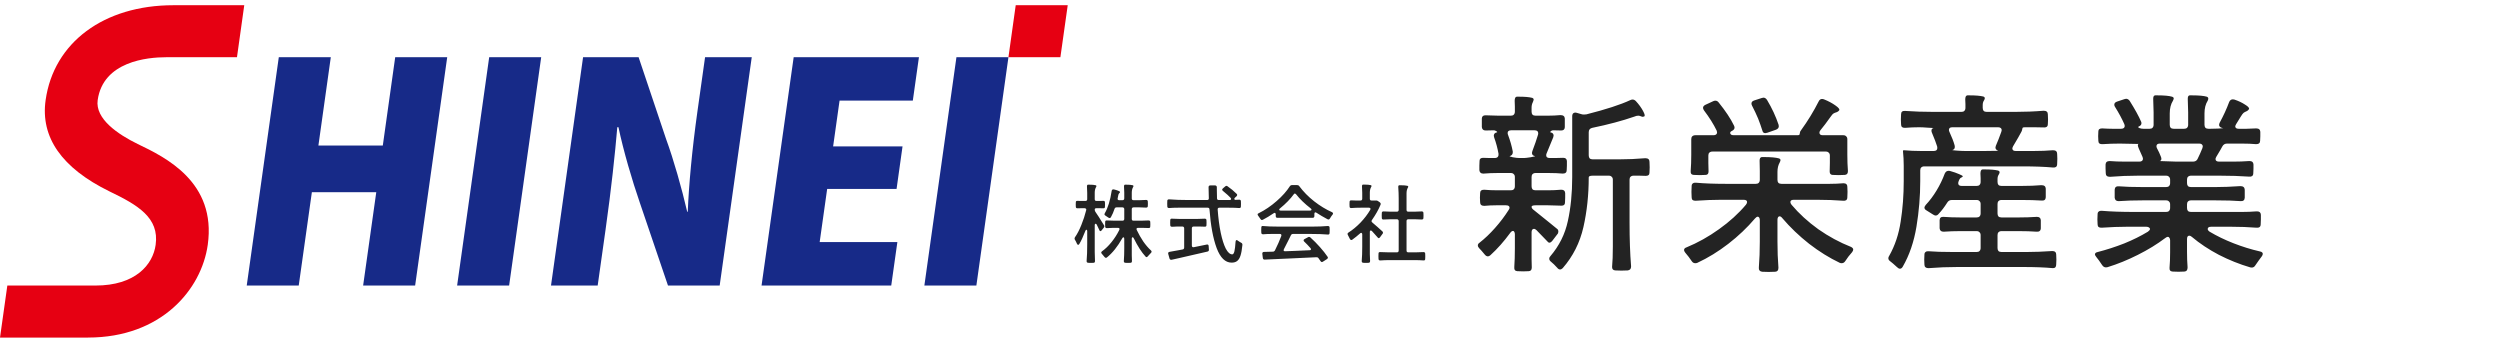
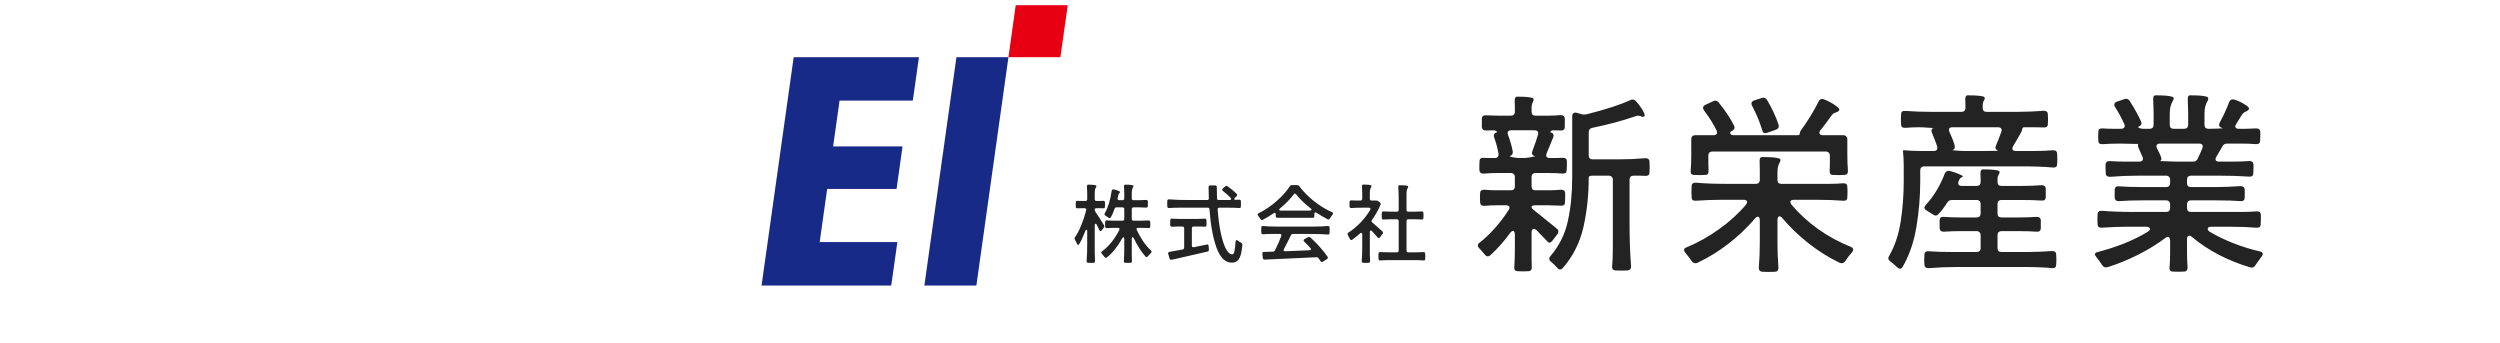
<svg xmlns="http://www.w3.org/2000/svg" width="474" height="65" viewBox="0 0 474 65" fill="none">
  <g clip-path="url(#clip0_83_3680)">
-     <path d="M16.69 64.01H0L1.39 54.14H18.07C25.71 54.15 28.99 50.16 29.51 46.43C30.23 41.28 26.15 38.88 20.74 36.28C11.71 31.85 7.65 26.04 8.65 18.98C10.19 8.05 19.7 0.99 32.88 0.99H46.31L44.93 10.85H31.5C27.94 10.85 19.55 11.64 18.52 18.98C18.02 22.54 22.36 25.47 26.1 27.3C31.31 29.8 41.07 34.49 39.39 46.42C38.2 54.89 30.59 64 16.7 64L16.69 64.01Z" fill="#E60012" />
-     <path d="M78.71 54.14H68.85L71.34 36.44H59.13L56.64 54.14H46.78L52.86 10.85H62.72L60.37 27.59H72.58L74.93 10.85H84.79L78.71 54.14Z" fill="#172A88" />
-     <path d="M92.75 10.85H102.61L96.53 54.14H86.67L92.75 10.85Z" fill="#172A88" />
-     <path d="M136.45 54.14H126.65L121.3 38.4C119.87 34.26 118.2 28.6 117.26 24.12H117.04C116.61 29.16 115.91 35.77 114.82 43.5L113.32 54.14H104.47L110.55 10.85H121.08L126.29 26.36C127.71 30.22 129.28 35.77 130.29 40.14H130.4C130.6 35.1 131.22 28.32 132.23 21.15L133.68 10.85H142.53L136.45 54.14Z" fill="#172A88" />
    <path d="M168.98 54.14H144.39L150.48 10.85H174.23L173.07 19.08H159.18L157.96 27.76H171.12L169.99 35.82H156.83L155.41 45.9H170.14L168.98 54.13V54.14Z" fill="#172A88" />
    <path d="M181.34 10.85H191.2L185.12 54.14H175.26L181.34 10.85Z" fill="#172A88" />
    <path d="M191.2 10.85H201.05L202.44 0.99H192.58L191.2 10.85Z" fill="#E60012" />
  </g>
  <path d="M207.96 42.628C207.896 42.489 207.821 42.42 207.736 42.42C207.683 42.42 207.64 42.447 207.608 42.5C207.576 42.543 207.56 42.612 207.56 42.708V47.78C207.56 48.42 207.576 48.98 207.608 49.46V49.508C207.608 49.711 207.523 49.817 207.352 49.828C207.256 49.839 207.085 49.844 206.84 49.844L206.296 49.828C206.093 49.796 206.003 49.673 206.024 49.46C206.099 48.628 206.136 47.556 206.136 46.244V43.828C206.136 43.743 206.12 43.679 206.088 43.636C206.067 43.583 206.035 43.556 205.992 43.556C205.907 43.556 205.837 43.631 205.784 43.78C205.368 44.857 204.989 45.679 204.648 46.244C204.584 46.361 204.509 46.42 204.424 46.42C204.328 46.42 204.248 46.345 204.184 46.196C204.045 45.876 203.917 45.625 203.8 45.444C203.757 45.369 203.736 45.3 203.736 45.236C203.736 45.151 203.763 45.065 203.816 44.98C204.243 44.372 204.643 43.604 205.016 42.676C205.4 41.737 205.709 40.793 205.944 39.844L205.96 39.748C205.96 39.663 205.928 39.599 205.864 39.556C205.811 39.503 205.736 39.476 205.64 39.476H205.016C204.707 39.476 204.477 39.481 204.328 39.492H204.28C204.184 39.492 204.109 39.471 204.056 39.428C204.003 39.375 203.976 39.3 203.976 39.204C203.965 39.119 203.96 38.98 203.96 38.788C203.96 38.575 203.965 38.425 203.976 38.34C203.976 38.169 204.067 38.084 204.248 38.084L205.064 38.1H205.8C205.907 38.1 205.987 38.073 206.04 38.02C206.104 37.956 206.136 37.871 206.136 37.764V36.596C206.136 36.159 206.12 35.748 206.088 35.364C206.088 35.14 206.152 35.023 206.28 35.012H206.488C207.064 35.012 207.485 35.049 207.752 35.124C207.837 35.156 207.88 35.204 207.88 35.268C207.88 35.343 207.859 35.407 207.816 35.46C207.645 35.759 207.56 36.116 207.56 36.532V37.764C207.56 37.871 207.587 37.956 207.64 38.02C207.704 38.073 207.789 38.1 207.896 38.1H208.52C208.808 38.1 209.021 38.095 209.16 38.084H209.208C209.4 38.084 209.496 38.175 209.496 38.356C209.507 38.441 209.512 38.585 209.512 38.788C209.512 38.991 209.507 39.135 209.496 39.22C209.496 39.401 209.4 39.492 209.208 39.492L208.52 39.476H207.896C207.672 39.476 207.56 39.556 207.56 39.716V39.748C207.56 39.897 207.603 40.036 207.688 40.164C207.997 40.591 208.541 41.439 209.32 42.708C209.363 42.761 209.384 42.825 209.384 42.9C209.384 42.996 209.347 43.087 209.272 43.172L208.888 43.652C208.803 43.769 208.717 43.828 208.632 43.828C208.557 43.828 208.504 43.785 208.472 43.7C208.387 43.497 208.216 43.14 207.96 42.628ZM214.968 45.188C214.904 45.049 214.829 44.98 214.744 44.98C214.701 44.98 214.664 45.007 214.632 45.06C214.6 45.103 214.584 45.172 214.584 45.268V48.42C214.584 48.708 214.595 49.055 214.616 49.46V49.508C214.616 49.711 214.531 49.817 214.36 49.828C214.264 49.839 214.099 49.844 213.864 49.844C213.619 49.844 213.443 49.839 213.336 49.828C213.144 49.796 213.059 49.673 213.08 49.46C213.133 48.735 213.16 47.951 213.16 47.108V45.284C213.16 45.092 213.107 44.996 213 44.996C212.915 44.996 212.84 45.06 212.776 45.188C211.901 46.745 210.936 47.951 209.88 48.804C209.827 48.857 209.757 48.884 209.672 48.884C209.576 48.884 209.491 48.831 209.416 48.724C209.203 48.447 209.032 48.244 208.904 48.116C208.829 48.041 208.792 47.961 208.792 47.876C208.792 47.801 208.84 47.727 208.936 47.652C209.565 47.204 210.168 46.623 210.744 45.908C211.32 45.193 211.811 44.425 212.216 43.604C212.248 43.54 212.264 43.481 212.264 43.428C212.264 43.279 212.168 43.204 211.976 43.204H210.984C210.611 43.204 210.248 43.22 209.896 43.252H209.848C209.645 43.252 209.544 43.151 209.544 42.948C209.533 42.863 209.528 42.719 209.528 42.516C209.528 42.303 209.533 42.153 209.544 42.068C209.544 41.865 209.656 41.775 209.88 41.796C210.307 41.828 210.803 41.844 211.368 41.844H212.824C212.931 41.844 213.011 41.817 213.064 41.764C213.128 41.7 213.16 41.615 213.16 41.508V39.652C213.16 39.545 213.128 39.465 213.064 39.412C213.011 39.348 212.931 39.316 212.824 39.316H211.704C211.512 39.316 211.384 39.407 211.32 39.588C211.128 40.175 210.899 40.703 210.632 41.172C210.568 41.289 210.483 41.348 210.376 41.348C210.323 41.348 210.253 41.321 210.168 41.268C210.168 41.268 210.072 41.204 209.88 41.076L209.592 40.884C209.464 40.799 209.4 40.713 209.4 40.628C209.4 40.585 209.421 40.521 209.464 40.436C210.061 39.423 210.499 38.004 210.776 36.18C210.797 36.073 210.84 35.999 210.904 35.956C210.979 35.903 211.069 35.887 211.176 35.908C211.496 35.983 211.773 36.068 212.008 36.164C212.253 36.26 212.371 36.345 212.36 36.42C212.349 36.495 212.296 36.569 212.2 36.644C212.115 36.719 212.056 36.847 212.024 37.028L211.912 37.588C211.901 37.609 211.896 37.647 211.896 37.7C211.896 37.871 211.997 37.956 212.2 37.956H212.824C212.931 37.956 213.011 37.929 213.064 37.876C213.128 37.812 213.16 37.727 213.16 37.62V36.516C213.16 36.111 213.144 35.727 213.112 35.364C213.112 35.14 213.176 35.023 213.304 35.012H213.512C214.088 35.012 214.509 35.049 214.776 35.124C214.861 35.156 214.904 35.204 214.904 35.268C214.904 35.343 214.883 35.407 214.84 35.46C214.669 35.759 214.584 36.116 214.584 36.532V37.62C214.584 37.727 214.611 37.812 214.664 37.876C214.728 37.929 214.813 37.956 214.92 37.956H216.088C216.493 37.956 216.888 37.94 217.272 37.908H217.32C217.416 37.908 217.491 37.935 217.544 37.988C217.597 38.031 217.624 38.1 217.624 38.196C217.635 38.281 217.64 38.425 217.64 38.628C217.64 38.841 217.635 38.991 217.624 39.076C217.624 39.268 217.512 39.364 217.288 39.364C216.936 39.332 216.536 39.316 216.088 39.316H214.92C214.813 39.316 214.728 39.348 214.664 39.412C214.611 39.465 214.584 39.545 214.584 39.652V41.508C214.584 41.615 214.611 41.7 214.664 41.764C214.728 41.817 214.813 41.844 214.92 41.844H216.328C216.808 41.844 217.277 41.828 217.736 41.796H217.784C217.88 41.796 217.955 41.823 218.008 41.876C218.061 41.919 218.088 41.988 218.088 42.084C218.099 42.169 218.104 42.313 218.104 42.516C218.104 42.729 218.099 42.879 218.088 42.964C218.088 43.145 217.992 43.236 217.8 43.236C217.576 43.236 217.405 43.231 217.288 43.22L216.712 43.204H215.784C215.581 43.204 215.48 43.279 215.48 43.428C215.48 43.481 215.496 43.54 215.528 43.604C215.891 44.372 216.301 45.097 216.76 45.78C217.229 46.452 217.715 47.017 218.216 47.476C218.301 47.551 218.344 47.631 218.344 47.716C218.344 47.801 218.301 47.881 218.216 47.956C218.077 48.084 217.885 48.292 217.64 48.58C217.555 48.697 217.469 48.756 217.384 48.756C217.331 48.756 217.277 48.729 217.224 48.676C216.445 47.833 215.693 46.671 214.968 45.188ZM234.264 45.812C234.285 45.62 234.349 45.524 234.456 45.524C234.531 45.524 234.6 45.551 234.664 45.604C234.845 45.743 235.064 45.881 235.32 46.02C235.491 46.095 235.571 46.233 235.56 46.436C235.475 47.321 235.352 48.004 235.192 48.484C235.032 48.964 234.819 49.3 234.552 49.492C234.296 49.695 233.949 49.796 233.512 49.796C232.317 49.796 231.373 48.879 230.68 47.044C229.997 45.199 229.544 42.756 229.32 39.716C229.309 39.492 229.197 39.38 228.984 39.38H223.336C222.707 39.38 222.152 39.401 221.672 39.444C221.437 39.444 221.32 39.343 221.32 39.14C221.309 39.044 221.304 38.879 221.304 38.644C221.304 38.377 221.309 38.191 221.32 38.084C221.32 37.977 221.352 37.903 221.416 37.86C221.48 37.807 221.565 37.785 221.672 37.796C222.728 37.881 223.928 37.924 225.272 37.924H228.872C228.979 37.924 229.059 37.897 229.112 37.844C229.176 37.78 229.203 37.695 229.192 37.588C229.16 36.884 229.144 36.185 229.144 35.492C229.144 35.268 229.256 35.156 229.48 35.156H230.376C230.483 35.156 230.563 35.188 230.616 35.252C230.68 35.305 230.712 35.385 230.712 35.492V35.908C230.712 36.303 230.723 36.863 230.744 37.588C230.744 37.812 230.856 37.924 231.08 37.924H233H233.128C233.32 37.924 233.416 37.855 233.416 37.716C233.416 37.652 233.384 37.583 233.32 37.508L232.744 36.948C232.339 36.585 232.045 36.335 231.864 36.196C231.768 36.111 231.72 36.036 231.72 35.972C231.72 35.897 231.763 35.817 231.848 35.732L232.296 35.348C232.392 35.273 232.472 35.236 232.536 35.236C232.611 35.236 232.685 35.268 232.76 35.332C233.368 35.748 233.939 36.223 234.472 36.756C234.536 36.82 234.568 36.889 234.568 36.964C234.568 37.049 234.525 37.135 234.44 37.22L234.152 37.476C234.067 37.561 234.024 37.641 234.024 37.716C234.024 37.769 234.045 37.812 234.088 37.844C234.131 37.876 234.189 37.892 234.264 37.892C234.403 37.892 234.621 37.881 234.92 37.86H234.968C235.064 37.86 235.139 37.887 235.192 37.94C235.245 37.983 235.272 38.052 235.272 38.148C235.283 38.244 235.288 38.409 235.288 38.644C235.288 38.889 235.283 39.06 235.272 39.156C235.272 39.263 235.24 39.343 235.176 39.396C235.112 39.439 235.027 39.455 234.92 39.444C234.451 39.401 233.827 39.38 233.048 39.38H231.192C230.957 39.38 230.851 39.503 230.872 39.748C230.989 41.369 231.181 42.825 231.448 44.116C231.715 45.396 232.035 46.404 232.408 47.14C232.792 47.865 233.203 48.228 233.64 48.228C233.811 48.228 233.944 48.041 234.04 47.668C234.136 47.284 234.211 46.665 234.264 45.812ZM226.312 42.948C226.205 42.948 226.12 42.98 226.056 43.044C226.003 43.097 225.976 43.177 225.976 43.284V46.564C225.976 46.671 226.008 46.756 226.072 46.82C226.136 46.873 226.227 46.889 226.344 46.868L228.776 46.372C228.808 46.361 228.845 46.356 228.888 46.356C229.059 46.356 229.149 46.452 229.16 46.644L229.208 47.332V47.38C229.208 47.551 229.117 47.657 228.936 47.7L223.432 48.964L222.136 49.252H222.056C221.885 49.252 221.779 49.167 221.736 48.996L221.496 48.148C221.485 48.116 221.48 48.079 221.48 48.036C221.48 47.876 221.571 47.78 221.752 47.748L223 47.524C222.968 47.535 223.373 47.46 224.216 47.3C224.419 47.257 224.52 47.135 224.52 46.932V43.284C224.52 43.177 224.488 43.097 224.424 43.044C224.371 42.98 224.291 42.948 224.184 42.948H223.208C222.877 42.948 222.552 42.964 222.232 42.996C221.997 42.996 221.88 42.895 221.88 42.692C221.869 42.607 221.864 42.452 221.864 42.228C221.864 41.993 221.869 41.828 221.88 41.732C221.88 41.529 221.992 41.439 222.216 41.46C222.632 41.492 223.096 41.508 223.608 41.508H227.016C227.485 41.508 227.944 41.492 228.392 41.46H228.44C228.536 41.46 228.611 41.487 228.664 41.54C228.717 41.583 228.744 41.652 228.744 41.748C228.755 41.844 228.76 42.004 228.76 42.228C228.76 42.452 228.755 42.612 228.744 42.708C228.744 42.889 228.648 42.98 228.456 42.98C228.232 42.98 228.056 42.975 227.928 42.964L227.352 42.948H226.312ZM242.216 41.3C242.109 41.3 242.024 41.273 241.96 41.22C241.907 41.156 241.88 41.071 241.88 40.964V40.644C241.88 40.559 241.859 40.489 241.816 40.436C241.784 40.383 241.741 40.356 241.688 40.356C241.635 40.356 241.565 40.383 241.48 40.436C240.808 40.895 240.125 41.305 239.432 41.668C239.368 41.7 239.309 41.716 239.256 41.716C239.149 41.716 239.059 41.652 238.984 41.524C238.824 41.268 238.675 41.055 238.536 40.884C238.472 40.799 238.44 40.724 238.44 40.66C238.44 40.553 238.504 40.479 238.632 40.436C239.837 39.839 240.973 39.071 242.04 38.132C243.117 37.193 243.955 36.255 244.552 35.316C244.659 35.167 244.797 35.092 244.968 35.092H245.944C246.115 35.092 246.248 35.161 246.344 35.3C247.123 36.345 248.061 37.3 249.16 38.164C250.269 39.028 251.4 39.716 252.552 40.228C252.68 40.292 252.744 40.372 252.744 40.468C252.744 40.543 252.717 40.612 252.664 40.676C252.493 40.879 252.323 41.129 252.152 41.428C252.077 41.556 251.987 41.62 251.88 41.62C251.827 41.62 251.768 41.604 251.704 41.572C250.904 41.145 250.205 40.735 249.608 40.34C249.523 40.287 249.453 40.26 249.4 40.26C249.347 40.26 249.299 40.287 249.256 40.34C249.224 40.393 249.208 40.463 249.208 40.548V40.964C249.208 41.071 249.176 41.156 249.112 41.22C249.059 41.273 248.979 41.3 248.872 41.3H242.216ZM242.696 39.508C242.589 39.583 242.536 39.663 242.536 39.748C242.536 39.801 242.563 39.844 242.616 39.876C242.669 39.908 242.739 39.924 242.824 39.924H248.36C248.456 39.924 248.531 39.908 248.584 39.876C248.637 39.844 248.664 39.801 248.664 39.748C248.664 39.673 248.611 39.593 248.504 39.508C247.363 38.623 246.445 37.737 245.752 36.852C245.656 36.745 245.571 36.692 245.496 36.692C245.443 36.692 245.389 36.724 245.336 36.788C244.664 37.716 243.784 38.623 242.696 39.508ZM248.84 42.964C249.864 42.964 250.829 42.927 251.736 42.852H251.784C251.88 42.852 251.955 42.879 252.008 42.932C252.061 42.975 252.088 43.044 252.088 43.14C252.099 43.236 252.104 43.407 252.104 43.652C252.104 43.897 252.099 44.073 252.088 44.18C252.088 44.287 252.056 44.367 251.992 44.42C251.928 44.463 251.843 44.479 251.736 44.468C250.904 44.393 249.816 44.356 248.472 44.356H245.144C244.973 44.356 244.845 44.436 244.76 44.596L244.376 45.38C243.885 46.351 243.571 46.969 243.432 47.236C243.389 47.321 243.368 47.385 243.368 47.428C243.368 47.492 243.395 47.545 243.448 47.588C243.501 47.631 243.576 47.647 243.672 47.636C244.077 47.615 244.664 47.593 245.432 47.572L248.28 47.444C248.365 47.444 248.435 47.428 248.488 47.396C248.541 47.353 248.568 47.305 248.568 47.252C248.568 47.199 248.531 47.124 248.456 47.028C248.072 46.591 247.677 46.18 247.272 45.796C247.197 45.721 247.16 45.647 247.16 45.572C247.16 45.465 247.219 45.385 247.336 45.332L247.992 44.98C248.045 44.937 248.115 44.916 248.2 44.916C248.296 44.916 248.381 44.953 248.456 45.028C249.075 45.583 249.677 46.191 250.264 46.852C250.851 47.513 251.331 48.121 251.704 48.676C251.747 48.729 251.768 48.793 251.768 48.868C251.768 48.953 251.709 49.039 251.592 49.124L250.84 49.604C250.755 49.657 250.685 49.684 250.632 49.684C250.525 49.684 250.44 49.625 250.376 49.508C250.109 49.135 249.987 48.959 250.008 48.98C249.912 48.831 249.773 48.761 249.592 48.772C247.821 48.857 246.099 48.937 244.424 49.012C242.76 49.087 241.219 49.156 239.8 49.22H239.752C239.571 49.22 239.464 49.119 239.432 48.916L239.336 48.132V48.052C239.336 47.967 239.363 47.897 239.416 47.844C239.469 47.791 239.544 47.764 239.64 47.764L241.336 47.716C241.507 47.716 241.64 47.631 241.736 47.46C242.216 46.5 242.616 45.593 242.936 44.74C242.947 44.708 242.952 44.665 242.952 44.612C242.952 44.441 242.851 44.356 242.648 44.356H241.112C240.504 44.356 239.965 44.377 239.496 44.42C239.261 44.42 239.144 44.319 239.144 44.116C239.133 44.031 239.128 43.876 239.128 43.652C239.128 43.407 239.133 43.236 239.144 43.14C239.144 42.927 239.24 42.831 239.432 42.852C240.189 42.927 241.176 42.964 242.392 42.964H248.84ZM260.136 43.828C260.051 43.743 259.976 43.7 259.912 43.7C259.784 43.7 259.72 43.796 259.72 43.988V48.18C259.72 48.66 259.736 49.092 259.768 49.476C259.768 49.7 259.677 49.817 259.496 49.828C259.4 49.839 259.235 49.844 259 49.844L258.456 49.828C258.253 49.796 258.163 49.673 258.184 49.46C258.248 48.724 258.28 47.844 258.28 46.82V44.436C258.28 44.351 258.259 44.281 258.216 44.228C258.184 44.175 258.141 44.148 258.088 44.148C258.013 44.148 257.939 44.185 257.864 44.26C257.373 44.697 256.883 45.092 256.392 45.444C256.339 45.487 256.275 45.508 256.2 45.508C256.093 45.508 256.008 45.444 255.944 45.316C255.848 45.092 255.72 44.841 255.56 44.564C255.517 44.489 255.496 44.415 255.496 44.34C255.496 44.244 255.549 44.164 255.656 44.1C256.445 43.599 257.208 42.969 257.944 42.212C258.68 41.444 259.299 40.633 259.8 39.78C259.832 39.716 259.848 39.657 259.848 39.604C259.848 39.54 259.821 39.487 259.768 39.444C259.715 39.401 259.645 39.38 259.56 39.38H257.96C257.32 39.38 256.744 39.401 256.232 39.444H256.184C256.088 39.444 256.013 39.423 255.96 39.38C255.907 39.327 255.88 39.252 255.88 39.156C255.869 39.071 255.864 38.921 255.864 38.708C255.864 38.495 255.869 38.345 255.88 38.26C255.88 38.079 255.987 37.988 256.2 37.988C256.563 38.009 256.861 38.02 257.096 38.02H257.944C258.051 38.02 258.131 37.993 258.184 37.94C258.248 37.876 258.28 37.791 258.28 37.684V36.548C258.28 36.132 258.264 35.732 258.232 35.348C258.232 35.124 258.296 35.007 258.424 34.996H258.632C259.219 34.996 259.645 35.033 259.912 35.108C259.997 35.14 260.04 35.188 260.04 35.252C260.04 35.327 260.019 35.391 259.976 35.444C259.805 35.743 259.72 36.1 259.72 36.516V37.684C259.72 37.791 259.747 37.876 259.8 37.94C259.864 37.993 259.949 38.02 260.056 38.02H260.6C260.643 38.02 260.701 38.02 260.776 38.02C260.861 38.009 260.941 38.009 261.016 38.02C261.069 38.02 261.149 38.052 261.256 38.116L261.608 38.356C261.725 38.441 261.784 38.543 261.784 38.66C261.784 38.681 261.773 38.735 261.752 38.82C261.368 39.748 260.824 40.713 260.12 41.716C260.067 41.801 260.04 41.871 260.04 41.924C260.04 42.009 260.088 42.095 260.184 42.18C260.867 42.756 261.501 43.316 262.088 43.86C262.173 43.935 262.216 44.02 262.216 44.116C262.216 44.201 262.189 44.271 262.136 44.324L261.656 44.98C261.571 45.097 261.485 45.156 261.4 45.156C261.357 45.156 261.309 45.129 261.256 45.076C261.064 44.841 260.691 44.425 260.136 43.828ZM263.592 49.316C262.899 49.316 262.275 49.337 261.72 49.38H261.672C261.576 49.38 261.501 49.353 261.448 49.3C261.395 49.257 261.368 49.188 261.368 49.092C261.357 48.996 261.352 48.825 261.352 48.58C261.352 48.335 261.357 48.164 261.368 48.068C261.368 47.865 261.48 47.775 261.704 47.796C262.163 47.828 262.691 47.844 263.288 47.844H264.856C264.963 47.844 265.043 47.817 265.096 47.764C265.16 47.7 265.192 47.615 265.192 47.508V41.908C265.192 41.801 265.16 41.721 265.096 41.668C265.043 41.604 264.963 41.572 264.856 41.572H263.608C263.181 41.572 262.76 41.588 262.344 41.62H262.296C262.2 41.62 262.125 41.599 262.072 41.556C262.019 41.503 261.992 41.428 261.992 41.332C261.981 41.236 261.976 41.076 261.976 40.852C261.976 40.617 261.981 40.457 261.992 40.372C261.992 40.18 262.104 40.084 262.328 40.084C262.712 40.116 263.139 40.132 263.608 40.132H264.856C264.963 40.132 265.043 40.105 265.096 40.052C265.16 39.988 265.192 39.903 265.192 39.796V37.668C265.192 36.932 265.165 36.201 265.112 35.476V35.412C265.112 35.231 265.176 35.135 265.304 35.124H265.544C266.163 35.124 266.605 35.161 266.872 35.236C266.957 35.268 267 35.316 267 35.38C267 35.455 266.979 35.519 266.936 35.572C266.765 35.871 266.68 36.228 266.68 36.644V39.796C266.68 39.903 266.707 39.988 266.76 40.052C266.824 40.105 266.909 40.132 267.016 40.132H268.264C268.691 40.132 269.112 40.116 269.528 40.084H269.576C269.672 40.084 269.747 40.111 269.8 40.164C269.853 40.207 269.88 40.276 269.88 40.372C269.891 40.468 269.896 40.628 269.896 40.852C269.896 41.076 269.891 41.236 269.88 41.332C269.88 41.524 269.768 41.62 269.544 41.62C269.16 41.588 268.733 41.572 268.264 41.572H267.016C266.909 41.572 266.824 41.604 266.76 41.668C266.707 41.721 266.68 41.801 266.68 41.908V47.508C266.68 47.615 266.707 47.7 266.76 47.764C266.824 47.817 266.909 47.844 267.016 47.844H268.44C268.931 47.844 269.405 47.828 269.864 47.796H269.912C270.008 47.796 270.083 47.823 270.136 47.876C270.189 47.919 270.216 47.988 270.216 48.084C270.227 48.18 270.232 48.345 270.232 48.58C270.232 48.825 270.227 48.996 270.216 49.092C270.216 49.199 270.189 49.273 270.136 49.316C270.093 49.369 270.029 49.391 269.944 49.38C269.464 49.337 268.813 49.316 267.992 49.316H263.592ZM291.323 43.64C291.155 43.472 290.987 43.388 290.819 43.388C290.699 43.388 290.591 43.448 290.495 43.568C290.423 43.688 290.387 43.844 290.387 44.036V49.148C290.387 49.82 290.399 50.312 290.423 50.624V50.732C290.423 51.164 290.231 51.392 289.847 51.416C289.655 51.44 289.307 51.452 288.803 51.452C288.275 51.452 287.903 51.44 287.687 51.416C287.255 51.392 287.063 51.128 287.111 50.624C287.183 49.592 287.219 48.404 287.219 47.06V44.432C287.219 44.24 287.183 44.084 287.111 43.964C287.063 43.844 286.979 43.784 286.859 43.784C286.691 43.784 286.511 43.916 286.319 44.18C285.143 45.788 283.895 47.192 282.575 48.392C282.407 48.536 282.251 48.608 282.107 48.608C281.891 48.608 281.687 48.488 281.495 48.248C281.063 47.72 280.715 47.324 280.451 47.06C280.283 46.892 280.199 46.712 280.199 46.52C280.199 46.328 280.307 46.16 280.523 46.016C281.507 45.248 282.479 44.324 283.439 43.244C284.423 42.14 285.287 41 286.031 39.824C286.151 39.656 286.211 39.512 286.211 39.392C286.211 39.08 285.983 38.924 285.527 38.924H283.655C282.887 38.924 282.143 38.96 281.423 39.032C280.895 39.032 280.631 38.804 280.631 38.348C280.607 38.18 280.595 37.892 280.595 37.484C280.595 37.076 280.607 36.788 280.631 36.62C280.631 36.188 280.883 35.972 281.387 35.972C282.155 36.044 283.007 36.08 283.943 36.08H286.463C286.703 36.08 286.883 36.02 287.003 35.9C287.147 35.756 287.219 35.564 287.219 35.324V33.56C287.219 33.32 287.147 33.14 287.003 33.02C286.883 32.876 286.703 32.804 286.463 32.804H283.907C283.019 32.804 282.155 32.84 281.315 32.912H281.207C280.775 32.912 280.535 32.696 280.487 32.264V31.4C280.487 30.968 280.499 30.668 280.523 30.5C280.523 30.116 280.751 29.924 281.207 29.924C281.447 29.948 281.843 29.96 282.395 29.96H283.403C283.667 29.96 283.859 29.888 283.979 29.744C284.099 29.6 284.147 29.408 284.123 29.168C283.931 28.088 283.655 27.056 283.295 26.072C283.247 25.928 283.223 25.82 283.223 25.748C283.223 25.58 283.271 25.436 283.367 25.316C283.487 25.196 283.631 25.124 283.799 25.1C283.847 25.1 283.871 25.076 283.871 25.028C283.871 24.98 283.799 24.92 283.655 24.848C283.511 24.752 283.367 24.704 283.223 24.704C282.575 24.704 282.095 24.716 281.783 24.74H281.675C281.243 24.74 281.003 24.524 280.955 24.092V23.3V22.472C280.979 22.064 281.207 21.86 281.639 21.86C282.143 21.86 282.539 21.872 282.827 21.896L284.123 21.932H286.463C286.703 21.932 286.883 21.872 287.003 21.752C287.147 21.608 287.219 21.416 287.219 21.176V20.204C287.219 19.724 287.207 19.364 287.183 19.124C287.183 18.62 287.315 18.356 287.579 18.332H288.011C289.091 18.332 289.919 18.404 290.495 18.548C290.687 18.62 290.783 18.728 290.783 18.872C290.783 18.944 290.735 19.1 290.639 19.34C290.471 19.676 290.387 20.024 290.387 20.384V21.176C290.387 21.416 290.447 21.608 290.567 21.752C290.711 21.872 290.903 21.932 291.143 21.932H293.483C294.323 21.932 295.115 21.896 295.859 21.824C296.387 21.824 296.663 22.04 296.687 22.472V23.3V24.128C296.663 24.536 296.435 24.74 296.003 24.74L294.455 24.704C294.311 24.704 294.167 24.764 294.023 24.884C293.903 25.004 293.891 25.076 293.987 25.1C294.371 25.172 294.563 25.376 294.563 25.712C294.563 25.784 294.539 25.892 294.491 26.036L293.231 29.096C293.183 29.192 293.159 29.312 293.159 29.456C293.159 29.6 293.207 29.72 293.303 29.816C293.423 29.912 293.591 29.96 293.807 29.96H294.923C295.523 29.96 295.979 29.948 296.291 29.924H296.399C296.831 29.924 297.059 30.128 297.083 30.536V31.4C297.083 31.808 297.071 32.096 297.047 32.264C297.047 32.696 296.795 32.912 296.291 32.912C295.523 32.84 294.659 32.804 293.699 32.804H291.143C290.903 32.804 290.711 32.876 290.567 33.02C290.447 33.14 290.387 33.32 290.387 33.56V35.324C290.387 35.564 290.447 35.756 290.567 35.9C290.711 36.02 290.903 36.08 291.143 36.08H293.519C294.335 36.08 295.139 36.044 295.931 35.972H296.039C296.495 35.972 296.735 36.188 296.759 36.62V37.484C296.759 37.916 296.747 38.216 296.723 38.384C296.723 38.792 296.507 38.996 296.075 38.996C295.523 38.996 295.103 38.984 294.815 38.96L293.519 38.924H291.143C290.639 38.924 290.387 39.02 290.387 39.212C290.387 39.428 290.543 39.644 290.855 39.86C291.527 40.388 292.511 41.18 293.807 42.236C294.431 42.764 294.887 43.136 295.175 43.352C295.367 43.472 295.463 43.652 295.463 43.892C295.463 44.108 295.403 44.276 295.283 44.396L294.347 45.62C294.131 45.884 293.939 46.016 293.771 46.016C293.651 46.016 293.555 45.968 293.483 45.872L291.323 43.64ZM305.795 34.064C305.795 33.824 305.723 33.644 305.579 33.524C305.459 33.38 305.279 33.308 305.039 33.308H301.979C301.475 33.308 301.223 33.416 301.223 33.632C301.223 36.944 300.887 40.088 300.215 43.064C299.543 46.016 298.235 48.608 296.291 50.84C296.123 51.008 295.955 51.092 295.787 51.092C295.595 51.092 295.415 50.984 295.247 50.768C294.815 50.288 294.419 49.904 294.059 49.616C293.843 49.448 293.735 49.256 293.735 49.04C293.735 48.872 293.807 48.716 293.951 48.572C295.631 46.604 296.735 44.384 297.263 41.912C297.815 39.416 298.091 36.644 298.091 33.596V22.04C298.091 21.776 298.163 21.584 298.307 21.464C298.475 21.344 298.691 21.32 298.955 21.392L299.819 21.644C299.939 21.692 300.107 21.716 300.323 21.716C300.539 21.716 300.695 21.704 300.791 21.68C304.487 20.744 307.259 19.844 309.107 18.98C309.251 18.908 309.395 18.872 309.539 18.872C309.755 18.872 309.959 18.968 310.151 19.16C310.727 19.784 311.183 20.408 311.519 21.032C311.855 21.656 311.927 22.004 311.735 22.076C311.591 22.124 311.507 22.148 311.483 22.148C311.387 22.148 311.255 22.112 311.087 22.04C310.919 21.968 310.763 21.932 310.619 21.932C310.379 21.932 310.127 21.992 309.863 22.112C307.583 22.904 304.931 23.612 301.907 24.236C301.451 24.332 301.223 24.608 301.223 25.064V29.456C301.223 29.696 301.283 29.888 301.403 30.032C301.547 30.152 301.739 30.212 301.979 30.212H306.947C308.627 30.212 310.295 30.14 311.951 29.996C312.479 29.996 312.743 30.224 312.743 30.68C312.767 30.896 312.779 31.244 312.779 31.724C312.779 32.204 312.767 32.54 312.743 32.732C312.743 33.14 312.515 33.344 312.059 33.344L310.835 33.308H309.719C309.479 33.308 309.287 33.38 309.143 33.524C309.023 33.644 308.963 33.824 308.963 34.064V42.236C308.963 45.332 309.059 48.068 309.251 50.444V50.552C309.251 50.96 309.047 51.2 308.639 51.272L307.415 51.308C306.863 51.308 306.479 51.296 306.263 51.272C305.855 51.248 305.651 51.032 305.651 50.624C305.747 49.64 305.795 48.332 305.795 46.7V34.064ZM288.983 29.96C289.175 29.96 289.583 29.912 290.207 29.816C290.855 29.696 291.131 29.624 291.035 29.6C290.651 29.528 290.459 29.324 290.459 28.988C290.459 28.916 290.483 28.808 290.531 28.664C290.987 27.464 291.347 26.42 291.611 25.532C291.635 25.46 291.647 25.376 291.647 25.28C291.647 24.896 291.419 24.704 290.963 24.704H286.499C286.283 24.704 286.115 24.752 285.995 24.848C285.899 24.944 285.851 25.064 285.851 25.208C285.851 25.352 285.875 25.472 285.923 25.568C286.331 26.648 286.631 27.704 286.823 28.736V28.88C286.823 29.24 286.631 29.48 286.247 29.6C286.127 29.624 286.319 29.696 286.823 29.816C287.351 29.912 287.759 29.96 288.047 29.96H288.983ZM333.335 22.472C333.023 21.728 332.639 20.912 332.183 20.024C332.111 19.88 332.075 19.748 332.075 19.628C332.075 19.364 332.243 19.172 332.579 19.052L334.019 18.584C334.163 18.536 334.271 18.512 334.343 18.512C334.607 18.512 334.835 18.656 335.027 18.944C335.963 20.504 336.695 22.076 337.223 23.66C337.247 23.732 337.259 23.828 337.259 23.948C337.259 24.236 337.079 24.452 336.719 24.596L335.063 25.172C334.871 25.22 334.751 25.244 334.703 25.244C334.415 25.244 334.235 25.1 334.163 24.812C333.923 24.044 333.647 23.264 333.335 22.472ZM324.659 28.736C324.419 28.736 324.227 28.808 324.083 28.952C323.963 29.072 323.903 29.252 323.903 29.492V30.896C323.903 31.568 323.915 32.072 323.939 32.408V32.516C323.939 32.948 323.747 33.164 323.363 33.164C323.147 33.188 322.787 33.2 322.283 33.2C321.731 33.2 321.347 33.188 321.131 33.164C320.699 33.14 320.507 32.888 320.555 32.408C320.627 31.496 320.663 30.476 320.663 29.348V26.396C320.663 26.156 320.723 25.976 320.843 25.856C320.987 25.712 321.179 25.64 321.419 25.64H324.875C325.091 25.64 325.259 25.592 325.379 25.496C325.499 25.4 325.559 25.268 325.559 25.1C325.559 25.028 325.535 24.92 325.487 24.776C324.911 23.576 324.107 22.292 323.075 20.924C322.955 20.732 322.895 20.576 322.895 20.456C322.895 20.216 323.039 20.024 323.327 19.88L324.803 19.196C324.947 19.124 325.091 19.088 325.235 19.088C325.475 19.088 325.679 19.196 325.847 19.412C327.167 21.044 328.139 22.508 328.763 23.804C328.835 23.948 328.871 24.08 328.871 24.2C328.871 24.44 328.715 24.644 328.403 24.812C328.163 24.908 328.043 25.04 328.043 25.208C328.043 25.328 328.103 25.436 328.223 25.532C328.343 25.604 328.523 25.64 328.763 25.64H340.751C340.967 25.64 341.099 25.616 341.147 25.568C341.195 25.52 341.231 25.4 341.255 25.208C341.255 25.04 341.327 24.872 341.471 24.704C342.743 22.952 343.859 21.128 344.819 19.232C344.963 18.92 345.179 18.764 345.467 18.764C345.563 18.764 345.683 18.788 345.827 18.836C346.667 19.172 347.387 19.556 347.987 19.988C348.611 20.42 348.851 20.732 348.707 20.924C348.587 21.092 348.419 21.212 348.203 21.284C348.011 21.332 347.831 21.404 347.663 21.5C347.495 21.596 347.291 21.824 347.051 22.184C346.355 23.168 345.719 24.008 345.143 24.704C345.023 24.848 344.963 25.004 344.963 25.172C344.963 25.316 345.023 25.436 345.143 25.532C345.263 25.604 345.419 25.64 345.611 25.64H349.499C349.739 25.64 349.919 25.712 350.039 25.856C350.183 25.976 350.255 26.156 350.255 26.396V29.348C350.255 30.452 350.291 31.46 350.363 32.372V32.48C350.363 32.912 350.159 33.14 349.751 33.164C349.535 33.188 349.151 33.2 348.599 33.2C348.047 33.2 347.663 33.188 347.447 33.164C347.087 33.14 346.907 32.924 346.907 32.516L346.943 30.896V29.492C346.943 29.252 346.871 29.072 346.727 28.952C346.607 28.808 346.427 28.736 346.187 28.736H324.659ZM337.007 34.1C337.007 34.34 337.067 34.532 337.187 34.676C337.331 34.796 337.523 34.856 337.763 34.856H346.907C347.795 34.856 348.647 34.82 349.463 34.748H349.571C349.787 34.748 349.955 34.808 350.075 34.928C350.195 35.024 350.255 35.18 350.255 35.396C350.279 35.588 350.291 35.912 350.291 36.368C350.291 36.872 350.279 37.22 350.255 37.412C350.255 37.652 350.183 37.832 350.039 37.952C349.895 38.048 349.703 38.084 349.463 38.06C347.903 37.94 346.271 37.88 344.567 37.88H340.103C339.671 37.88 339.455 38.024 339.455 38.312C339.455 38.456 339.527 38.624 339.671 38.816C341.087 40.496 342.779 42.044 344.747 43.46C346.739 44.852 348.803 45.968 350.939 46.808C351.227 46.952 351.371 47.12 351.371 47.312C351.371 47.456 351.299 47.624 351.155 47.816C350.675 48.344 350.243 48.908 349.859 49.508C349.691 49.772 349.463 49.904 349.175 49.904C349.031 49.904 348.911 49.88 348.815 49.832C346.847 48.896 344.915 47.696 343.019 46.232C341.123 44.744 339.419 43.112 337.907 41.336C337.739 41.12 337.571 41.012 337.403 41.012C337.283 41.012 337.187 41.072 337.115 41.192C337.043 41.312 337.007 41.468 337.007 41.66V45.8C337.007 47.552 337.067 49.184 337.187 50.696V50.804C337.187 51.26 336.983 51.5 336.575 51.524C336.335 51.548 335.927 51.56 335.351 51.56L334.091 51.524C333.635 51.452 333.431 51.176 333.479 50.696C333.599 49.184 333.659 47.564 333.659 45.836V41.732C333.659 41.54 333.623 41.384 333.551 41.264C333.479 41.144 333.383 41.084 333.263 41.084C333.119 41.084 332.951 41.192 332.759 41.408C331.271 43.16 329.579 44.768 327.683 46.232C325.787 47.696 323.831 48.896 321.815 49.832C321.719 49.88 321.587 49.904 321.419 49.904C321.155 49.904 320.939 49.784 320.771 49.544C320.411 48.992 319.991 48.44 319.511 47.888C319.367 47.696 319.295 47.54 319.295 47.42C319.295 47.18 319.439 47.012 319.727 46.916C321.887 46.028 323.951 44.876 325.919 43.46C327.911 42.044 329.615 40.496 331.031 38.816C331.175 38.624 331.247 38.456 331.247 38.312C331.247 38.024 331.031 37.88 330.599 37.88H326.279C324.863 37.88 323.279 37.94 321.527 38.06H321.419C321.203 38.06 321.035 38.012 320.915 37.916C320.795 37.796 320.735 37.628 320.735 37.412C320.711 37.22 320.699 36.872 320.699 36.368C320.699 35.864 320.711 35.504 320.735 35.288C320.735 35.048 320.807 34.88 320.951 34.784C321.095 34.664 321.287 34.616 321.527 34.64C323.111 34.784 325.007 34.856 327.215 34.856H332.903C333.143 34.856 333.323 34.796 333.443 34.676C333.587 34.532 333.659 34.34 333.659 34.1V32.408C333.659 31.592 333.647 30.98 333.623 30.572V30.428C333.623 30.044 333.755 29.828 334.019 29.78H334.487C335.759 29.78 336.695 29.864 337.295 30.032C337.487 30.104 337.583 30.212 337.583 30.356C337.583 30.452 337.535 30.596 337.439 30.788C337.151 31.292 337.007 31.892 337.007 32.588V34.1ZM364.835 31.544C364.595 31.544 364.403 31.616 364.259 31.76C364.139 31.88 364.079 32.06 364.079 32.3V34.316C364.079 37.196 363.839 40.088 363.359 42.992C362.879 45.872 362.015 48.392 360.767 50.552C360.623 50.816 360.443 50.948 360.227 50.948C360.059 50.948 359.879 50.852 359.687 50.66C359.087 50.108 358.655 49.736 358.391 49.544C358.151 49.376 358.031 49.184 358.031 48.968C358.031 48.8 358.079 48.656 358.175 48.536C359.279 46.592 360.011 44.408 360.371 41.984C360.755 39.56 360.947 37.004 360.947 34.316V31.472C360.947 30.488 360.899 29.54 360.803 28.628C360.803 28.532 360.851 28.484 360.947 28.484C362.003 28.58 363.095 28.628 364.223 28.628H366.635C367.091 28.628 367.319 28.436 367.319 28.052C367.319 27.932 367.307 27.836 367.283 27.764C367.091 27.14 366.767 26.288 366.311 25.208C366.239 25.064 366.203 24.92 366.203 24.776C366.203 24.512 366.335 24.344 366.599 24.272C366.383 24.248 365.975 24.224 365.375 24.2C364.799 24.152 364.295 24.128 363.863 24.128C362.975 24.128 362.099 24.164 361.235 24.236H361.127C360.911 24.236 360.743 24.188 360.623 24.092C360.503 23.972 360.443 23.804 360.443 23.588C360.419 23.396 360.407 23.084 360.407 22.652C360.407 22.196 360.419 21.872 360.443 21.68C360.443 21.2 360.707 20.984 361.235 21.032C362.915 21.152 364.691 21.212 366.563 21.212H371.891C372.131 21.212 372.311 21.152 372.431 21.032C372.575 20.888 372.647 20.696 372.647 20.456V19.736C372.647 19.352 372.635 19.064 372.611 18.872C372.611 18.368 372.743 18.104 373.007 18.08H373.475C374.555 18.08 375.407 18.152 376.031 18.296C376.223 18.368 376.319 18.476 376.319 18.62C376.319 18.74 376.259 18.896 376.139 19.088C375.995 19.304 375.923 19.58 375.923 19.916V20.456C375.923 20.696 375.983 20.888 376.103 21.032C376.247 21.152 376.439 21.212 376.679 21.212H382.079C383.927 21.212 385.727 21.14 387.479 20.996C388.007 20.996 388.271 21.224 388.271 21.68C388.295 21.872 388.307 22.196 388.307 22.652C388.307 23.084 388.295 23.384 388.271 23.552C388.271 23.96 388.055 24.164 387.623 24.164L385.715 24.128H383.951C383.735 24.128 383.591 24.152 383.519 24.2C383.471 24.248 383.435 24.356 383.411 24.524C383.363 24.764 383.303 24.932 383.231 25.028L382.655 26.072C382.223 26.84 381.899 27.392 381.683 27.728C381.587 27.92 381.539 28.064 381.539 28.16C381.539 28.304 381.599 28.424 381.719 28.52C381.839 28.592 381.995 28.628 382.187 28.628H385.571C386.963 28.628 388.187 28.58 389.243 28.484C389.771 28.484 390.035 28.712 390.035 29.168C390.059 29.336 390.071 29.648 390.071 30.104C390.071 30.584 390.059 30.92 390.035 31.112C390.035 31.352 389.963 31.532 389.819 31.652C389.675 31.748 389.483 31.784 389.243 31.76C387.635 31.616 385.715 31.544 383.483 31.544H364.835ZM379.451 24.992C379.499 24.848 379.523 24.74 379.523 24.668C379.523 24.5 379.463 24.368 379.343 24.272C379.223 24.176 379.055 24.128 378.839 24.128H370.163C369.731 24.128 369.515 24.296 369.515 24.632C369.515 24.752 369.551 24.884 369.623 25.028C370.079 26.012 370.403 26.852 370.595 27.548C370.619 27.62 370.631 27.716 370.631 27.836C370.631 28.172 370.475 28.376 370.163 28.448C370.115 28.472 370.403 28.508 371.027 28.556C371.651 28.604 372.179 28.628 372.611 28.628H376.283L378.947 28.592H378.875C378.515 28.448 378.335 28.244 378.335 27.98C378.335 27.908 378.359 27.8 378.407 27.656C378.743 26.888 379.091 26 379.451 24.992ZM371.135 50.624C369.287 50.624 367.463 50.696 365.663 50.84H365.591C365.375 50.84 365.195 50.78 365.051 50.66C364.931 50.54 364.871 50.372 364.871 50.156C364.847 49.964 364.835 49.652 364.835 49.22C364.835 48.764 364.847 48.452 364.871 48.284C364.871 48.044 364.943 47.876 365.087 47.78C365.231 47.66 365.423 47.612 365.663 47.636C366.815 47.732 368.339 47.78 370.235 47.78H374.771C375.011 47.78 375.191 47.72 375.311 47.6C375.455 47.456 375.527 47.264 375.527 47.024V44.576C375.527 44.336 375.455 44.156 375.311 44.036C375.191 43.892 375.011 43.82 374.771 43.82H371.675C370.619 43.82 369.587 43.856 368.579 43.928H368.471C368.039 43.928 367.799 43.712 367.751 43.28V42.524V41.732C367.775 41.276 368.039 41.072 368.543 41.12C369.479 41.192 370.523 41.228 371.675 41.228H374.771C375.011 41.228 375.191 41.168 375.311 41.048C375.455 40.904 375.527 40.712 375.527 40.472V38.672C375.527 38.432 375.455 38.252 375.311 38.132C375.191 37.988 375.011 37.916 374.771 37.916H370.091C369.683 37.916 369.383 38.084 369.191 38.42C368.663 39.26 368.123 39.968 367.571 40.544C367.403 40.76 367.211 40.868 366.995 40.868C366.875 40.868 366.719 40.808 366.527 40.688L365.267 39.896C365.003 39.752 364.871 39.572 364.871 39.356C364.871 39.236 364.955 39.068 365.123 38.852C365.867 38.06 366.551 37.148 367.175 36.116C367.799 35.084 368.315 34.016 368.723 32.912C368.915 32.48 369.239 32.312 369.695 32.408C370.391 32.6 370.979 32.804 371.459 33.02C371.939 33.212 372.167 33.356 372.143 33.452C372.119 33.524 372.023 33.596 371.855 33.668C371.687 33.74 371.555 33.884 371.459 34.1L371.351 34.388C371.303 34.484 371.279 34.604 371.279 34.748C371.279 34.892 371.327 35.012 371.423 35.108C371.543 35.204 371.711 35.252 371.927 35.252H374.771C375.011 35.252 375.191 35.192 375.311 35.072C375.455 34.928 375.527 34.736 375.527 34.496V33.776C375.527 33.392 375.515 33.104 375.491 32.912C375.491 32.408 375.623 32.144 375.887 32.12H376.319C377.399 32.12 378.239 32.192 378.839 32.336C379.031 32.408 379.127 32.516 379.127 32.66C379.127 32.78 379.067 32.936 378.947 33.128C378.803 33.344 378.731 33.62 378.731 33.956V34.496C378.731 34.736 378.791 34.928 378.911 35.072C379.055 35.192 379.247 35.252 379.487 35.252H383.267C384.707 35.252 385.967 35.204 387.047 35.108C387.575 35.108 387.851 35.324 387.875 35.756V36.584V37.412C387.851 37.868 387.587 38.072 387.083 38.024C385.979 37.952 384.707 37.916 383.267 37.916H379.487C379.247 37.916 379.055 37.988 378.911 38.132C378.791 38.252 378.731 38.432 378.731 38.672V40.472C378.731 40.712 378.791 40.904 378.911 41.048C379.055 41.168 379.247 41.228 379.487 41.228H382.799C383.927 41.228 385.031 41.192 386.111 41.12H386.219C386.675 41.12 386.915 41.336 386.939 41.768V42.524V43.28C386.915 43.76 386.639 43.976 386.111 43.928C385.127 43.856 384.023 43.82 382.799 43.82H379.487C379.247 43.82 379.055 43.892 378.911 44.036C378.791 44.156 378.731 44.336 378.731 44.576V47.024C378.731 47.264 378.791 47.456 378.911 47.6C379.055 47.72 379.247 47.78 379.487 47.78H384.275C385.715 47.78 387.311 47.72 389.063 47.6H389.171C389.387 47.6 389.555 47.66 389.675 47.78C389.795 47.876 389.855 48.032 389.855 48.248C389.879 48.44 389.891 48.764 389.891 49.22C389.891 49.676 389.879 49.988 389.855 50.156C389.855 50.612 389.651 50.84 389.243 50.84C387.659 50.696 385.775 50.624 383.591 50.624H371.135ZM414.659 39.428C414.659 39.668 414.719 39.86 414.839 40.004C414.983 40.124 415.175 40.184 415.415 40.184H425.099C426.035 40.184 426.947 40.148 427.835 40.076H427.943C428.399 40.076 428.639 40.292 428.663 40.724V41.588C428.663 42.02 428.651 42.332 428.627 42.524C428.627 42.764 428.555 42.944 428.411 43.064C428.267 43.16 428.075 43.196 427.835 43.172C426.323 43.052 424.727 42.992 423.047 42.992H419.231C418.799 42.992 418.583 43.136 418.583 43.424C418.583 43.592 418.703 43.76 418.943 43.928C420.311 44.744 421.823 45.476 423.479 46.124C425.135 46.772 426.803 47.288 428.483 47.672C428.843 47.744 429.023 47.9 429.023 48.14C429.023 48.284 428.951 48.452 428.807 48.644C428.471 49.076 428.075 49.628 427.619 50.3C427.451 50.588 427.223 50.732 426.935 50.732C426.815 50.732 426.719 50.72 426.647 50.696C424.607 50.096 422.627 49.304 420.707 48.32C418.787 47.312 417.071 46.172 415.559 44.9C415.391 44.756 415.235 44.684 415.091 44.684C414.803 44.684 414.659 44.9 414.659 45.332V47.744C414.659 48.824 414.695 49.808 414.767 50.696C414.767 51.2 414.563 51.464 414.155 51.488C413.939 51.512 413.579 51.524 413.075 51.524C412.523 51.524 412.139 51.512 411.923 51.488C411.491 51.464 411.299 51.212 411.347 50.732C411.419 49.916 411.455 48.956 411.455 47.852V45.548C411.455 45.356 411.407 45.2 411.311 45.08C411.239 44.96 411.143 44.9 411.023 44.9C410.903 44.9 410.747 44.972 410.555 45.116C408.995 46.292 407.255 47.36 405.335 48.32C403.439 49.28 401.519 50.06 399.575 50.66C399.503 50.684 399.407 50.696 399.287 50.696C398.999 50.696 398.759 50.552 398.567 50.264C398.159 49.64 397.787 49.124 397.451 48.716C397.283 48.5 397.199 48.344 397.199 48.248C397.199 48.008 397.379 47.852 397.739 47.78C399.419 47.348 401.087 46.808 402.743 46.16C404.399 45.488 405.899 44.744 407.243 43.928C407.507 43.736 407.639 43.568 407.639 43.424C407.639 43.304 407.579 43.208 407.459 43.136C407.339 43.04 407.171 42.992 406.955 42.992H403.211C401.795 42.992 400.223 43.052 398.495 43.172H398.387C398.171 43.172 398.003 43.124 397.883 43.028C397.763 42.908 397.703 42.74 397.703 42.524C397.679 42.332 397.667 42.02 397.667 41.588C397.667 41.132 397.679 40.808 397.703 40.616C397.703 40.376 397.775 40.208 397.919 40.112C398.063 39.992 398.255 39.944 398.495 39.968C400.199 40.112 402.239 40.184 404.615 40.184H410.699C410.939 40.184 411.119 40.124 411.239 40.004C411.383 39.86 411.455 39.668 411.455 39.428V38.744C411.455 38.504 411.383 38.324 411.239 38.204C411.119 38.06 410.939 37.988 410.699 37.988H406.235C404.579 37.988 403.091 38.036 401.771 38.132H401.663C401.231 38.132 400.991 37.916 400.943 37.484V36.728V35.972C400.967 35.492 401.243 35.276 401.771 35.324C402.899 35.42 404.387 35.468 406.235 35.468H410.699C410.939 35.468 411.119 35.408 411.239 35.288C411.383 35.144 411.455 34.952 411.455 34.712V34.064C411.455 33.824 411.383 33.644 411.239 33.524C411.119 33.38 410.939 33.308 410.699 33.308H405.371C403.595 33.308 401.819 33.38 400.043 33.524C399.515 33.524 399.251 33.296 399.251 32.84C399.227 32.672 399.215 32.384 399.215 31.976V31.184C399.239 30.752 399.503 30.536 400.007 30.536C400.871 30.608 401.843 30.644 402.923 30.644H405.623C405.839 30.644 406.007 30.596 406.127 30.5C406.247 30.404 406.307 30.272 406.307 30.104C406.307 30.032 406.283 29.924 406.235 29.78C406.091 29.42 405.851 28.88 405.515 28.16C405.395 27.872 405.335 27.668 405.335 27.548C405.335 27.38 405.395 27.296 405.515 27.296L401.915 27.224C400.811 27.224 399.719 27.26 398.639 27.332H398.531C398.315 27.332 398.147 27.284 398.027 27.188C397.907 27.068 397.847 26.9 397.847 26.684C397.823 26.516 397.811 26.228 397.811 25.82C397.811 25.412 397.823 25.112 397.847 24.92C397.847 24.536 398.087 24.344 398.567 24.344C399.335 24.392 399.983 24.416 400.511 24.416H402.167C402.383 24.416 402.551 24.368 402.671 24.272C402.791 24.176 402.851 24.044 402.851 23.876C402.851 23.804 402.827 23.696 402.779 23.552C402.323 22.52 401.735 21.428 401.015 20.276C400.919 20.156 400.871 20.012 400.871 19.844C400.871 19.58 401.039 19.388 401.375 19.268L402.779 18.8C402.923 18.752 403.031 18.728 403.103 18.728C403.367 18.728 403.595 18.86 403.787 19.124C404.795 20.732 405.515 22.04 405.947 23.048C405.995 23.12 406.019 23.228 406.019 23.372C406.019 23.636 405.851 23.84 405.515 23.984C405.443 24.008 405.407 24.044 405.407 24.092C405.407 24.164 405.503 24.236 405.695 24.308C405.911 24.38 406.139 24.416 406.379 24.416H407.567C407.807 24.416 407.987 24.356 408.107 24.236C408.251 24.092 408.323 23.9 408.323 23.66V21.32C408.323 20.744 408.299 19.928 408.251 18.872V18.692C408.251 18.308 408.371 18.104 408.611 18.08H409.079C410.327 18.08 411.239 18.164 411.815 18.332C412.031 18.404 412.139 18.512 412.139 18.656C412.139 18.752 412.091 18.896 411.995 19.088C411.587 19.736 411.383 20.54 411.383 21.5V23.66C411.383 23.9 411.443 24.092 411.563 24.236C411.707 24.356 411.899 24.416 412.139 24.416H414.119C414.359 24.416 414.539 24.356 414.659 24.236C414.803 24.092 414.875 23.9 414.875 23.66V21.32C414.875 20.744 414.851 19.928 414.803 18.872V18.692C414.803 18.308 414.923 18.104 415.163 18.08H415.631C416.903 18.08 417.827 18.164 418.403 18.332C418.595 18.404 418.691 18.524 418.691 18.692C418.691 18.812 418.655 18.944 418.583 19.088C418.175 19.736 417.971 20.54 417.971 21.5V23.66C417.971 23.9 418.031 24.092 418.151 24.236C418.295 24.356 418.487 24.416 418.727 24.416H419.087C419.543 24.416 420.023 24.404 420.527 24.38C421.031 24.356 421.367 24.332 421.535 24.308L421.247 24.236C420.911 24.116 420.743 23.936 420.743 23.696C420.743 23.552 420.779 23.408 420.851 23.264C421.571 21.944 422.171 20.636 422.651 19.34C422.795 19.004 423.023 18.836 423.335 18.836C423.455 18.836 423.551 18.848 423.623 18.872C424.415 19.136 425.099 19.46 425.675 19.844C426.275 20.204 426.515 20.492 426.395 20.708C426.299 20.876 426.143 21.008 425.927 21.104C425.735 21.176 425.555 21.272 425.387 21.392C425.243 21.512 425.063 21.752 424.847 22.112L423.983 23.516C423.863 23.708 423.803 23.864 423.803 23.984C423.803 24.104 423.863 24.212 423.983 24.308C424.103 24.38 424.259 24.416 424.451 24.416H425.927C426.335 24.416 426.947 24.392 427.763 24.344C428.267 24.344 428.531 24.56 428.555 24.992V25.82C428.555 26.228 428.543 26.516 428.519 26.684C428.519 27.116 428.267 27.332 427.763 27.332C426.971 27.26 426.071 27.224 425.063 27.224H422.255C421.847 27.224 421.547 27.404 421.355 27.764C421.259 27.908 421.139 28.124 420.995 28.412L420.203 29.744C420.107 29.936 420.059 30.068 420.059 30.14C420.059 30.476 420.287 30.644 420.743 30.644H423.407C424.463 30.644 425.471 30.608 426.431 30.536H426.539C426.995 30.536 427.235 30.752 427.259 31.184V31.976C427.259 32.384 427.247 32.672 427.223 32.84C427.223 33.08 427.151 33.26 427.007 33.38C426.863 33.476 426.671 33.512 426.431 33.488C424.703 33.368 422.867 33.308 420.923 33.308H415.415C415.175 33.308 414.983 33.38 414.839 33.524C414.719 33.644 414.659 33.824 414.659 34.064V34.712C414.659 34.952 414.719 35.144 414.839 35.288C414.983 35.408 415.175 35.468 415.415 35.468H420.095C421.487 35.468 423.047 35.408 424.775 35.288C425.303 35.288 425.579 35.516 425.603 35.972V36.728V37.484C425.579 37.964 425.303 38.18 424.775 38.132C423.599 38.036 422.039 37.988 420.095 37.988H415.415C415.175 37.988 414.983 38.06 414.839 38.204C414.719 38.324 414.659 38.504 414.659 38.744V39.428ZM417.647 27.764C417.647 27.596 417.587 27.464 417.467 27.368C417.347 27.272 417.191 27.224 416.999 27.224H409.511C409.079 27.224 408.863 27.392 408.863 27.728C408.863 27.848 408.899 27.98 408.971 28.124C409.259 28.652 409.499 29.168 409.691 29.672C409.763 29.84 409.799 29.984 409.799 30.104C409.799 30.344 409.691 30.488 409.475 30.536L412.679 30.644H415.775C416.183 30.644 416.471 30.488 416.639 30.176C416.975 29.504 417.287 28.808 417.575 28.088L417.647 27.764Z" fill="#232323" />
  <defs>
    <clipPath id="clip0_83_3680">
      <rect width="203" height="65" fill="white" />
    </clipPath>
  </defs>
</svg>